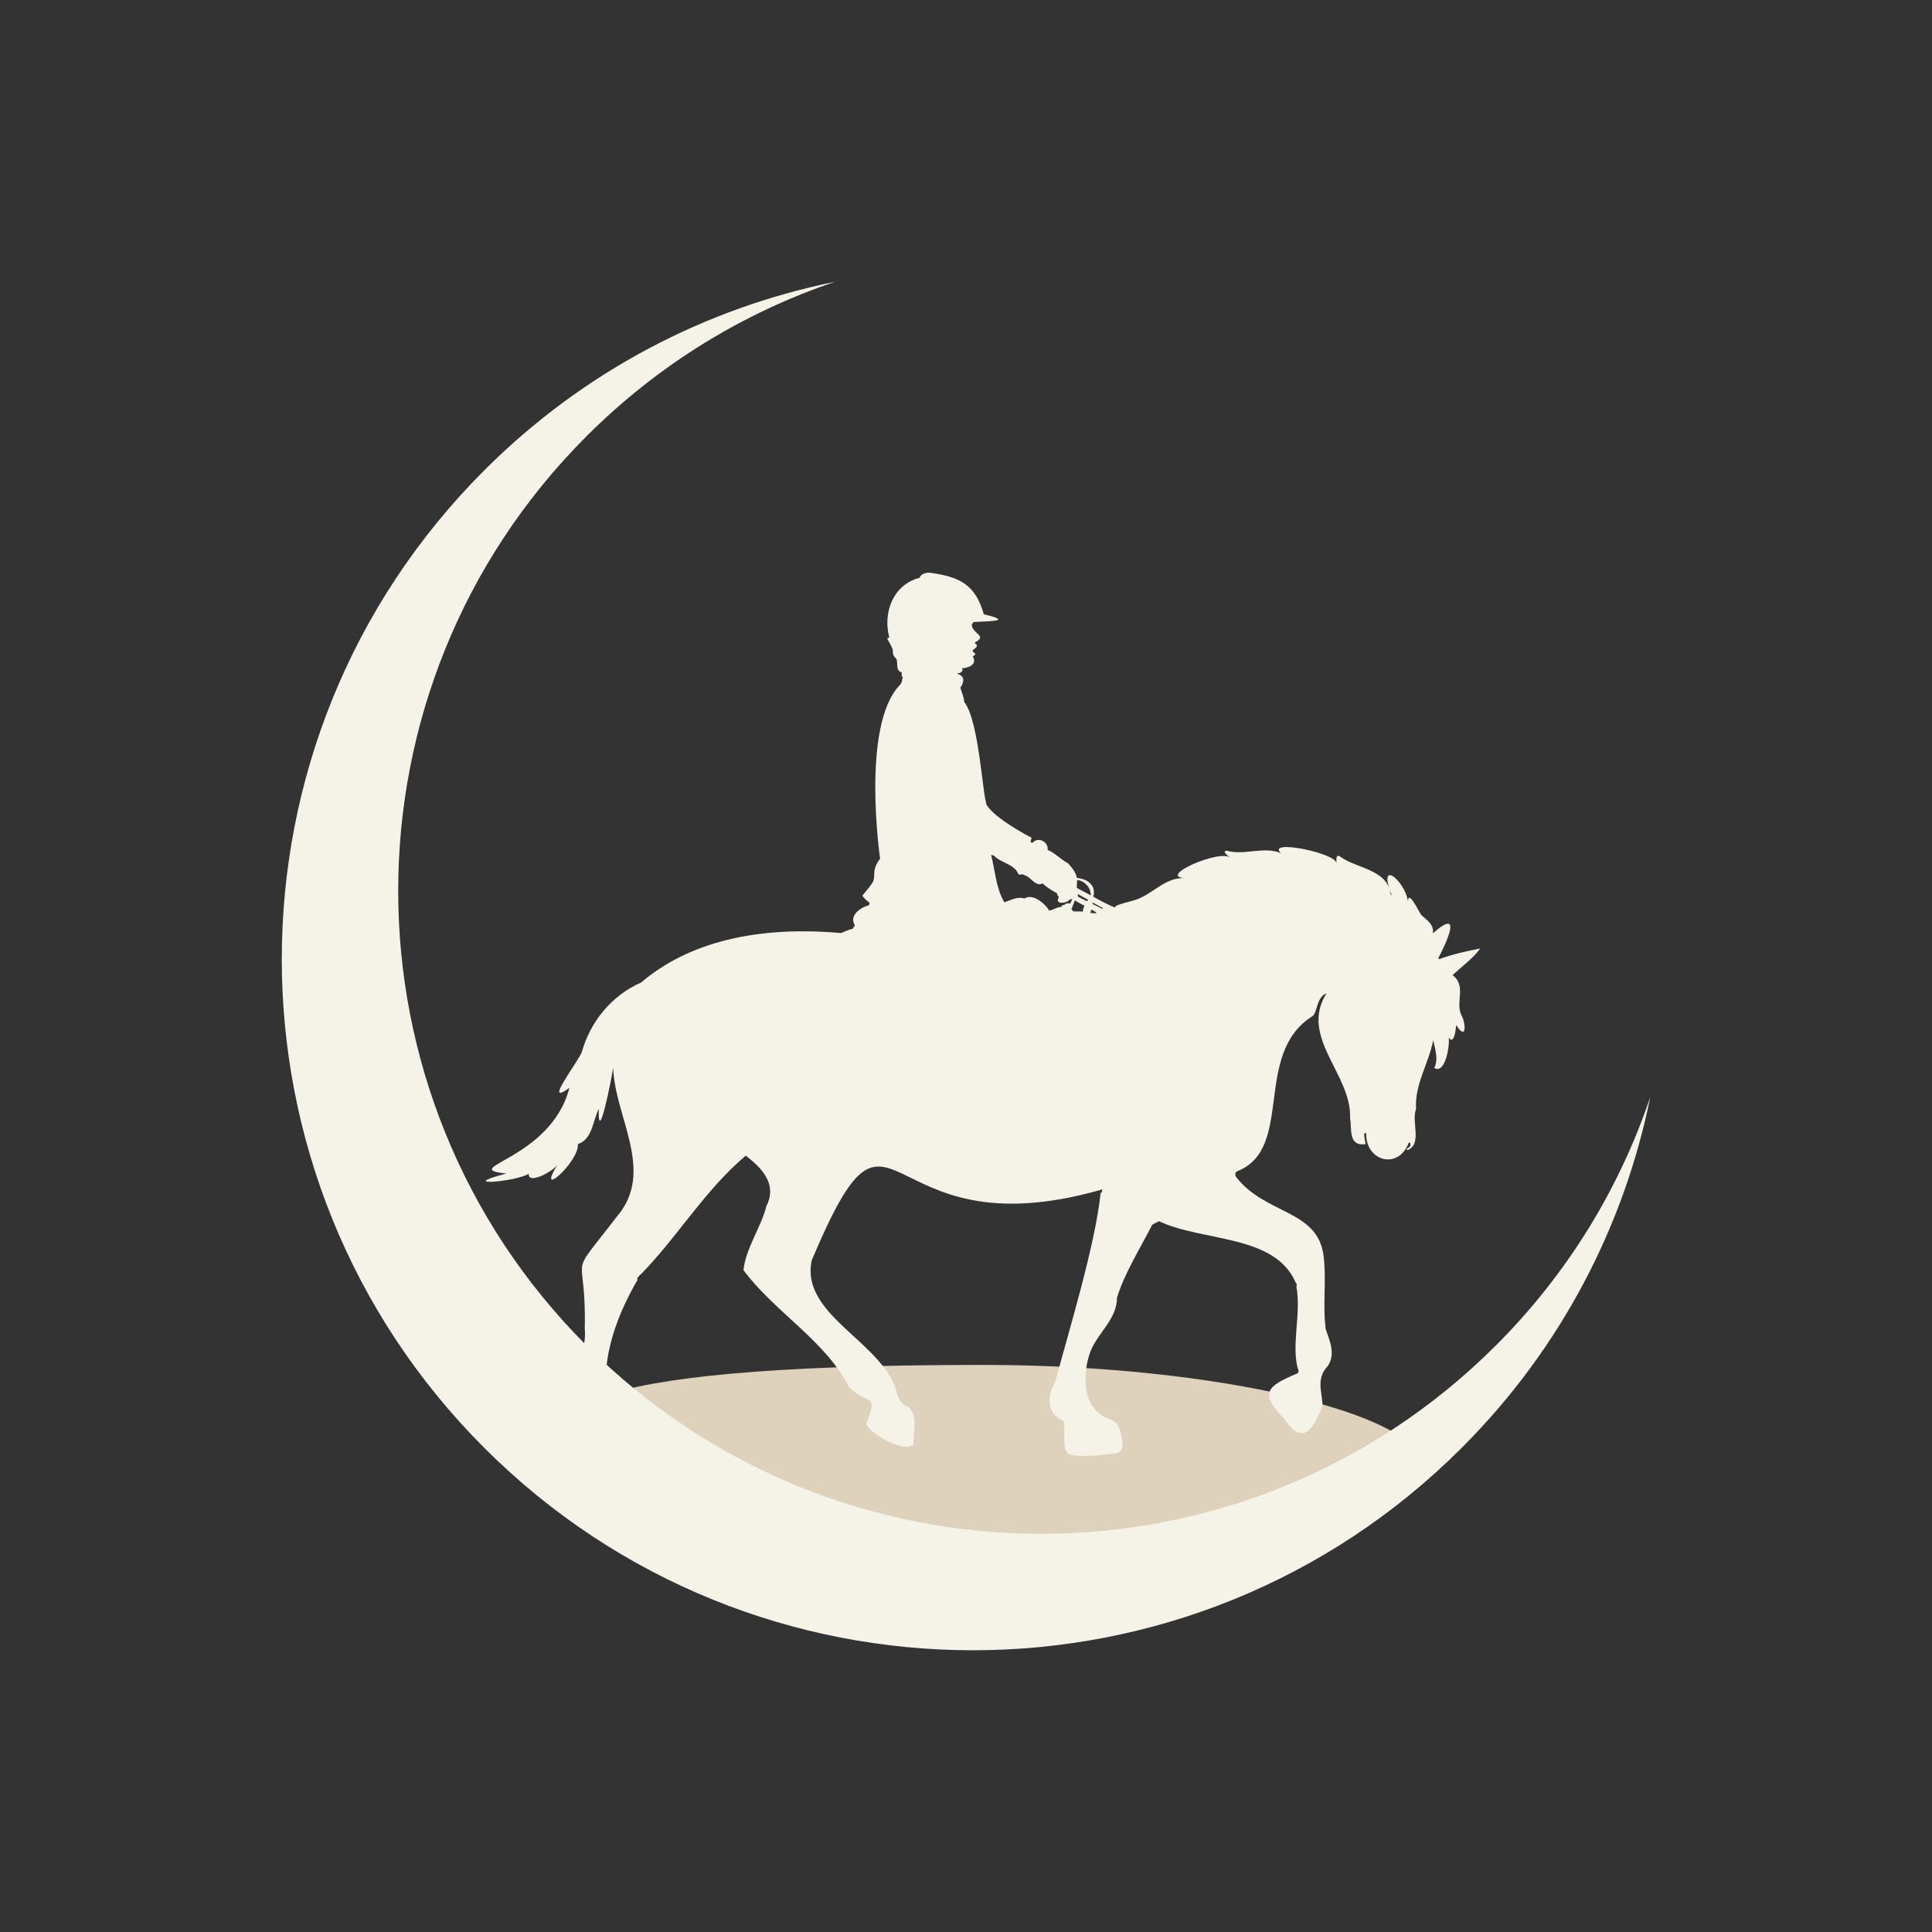
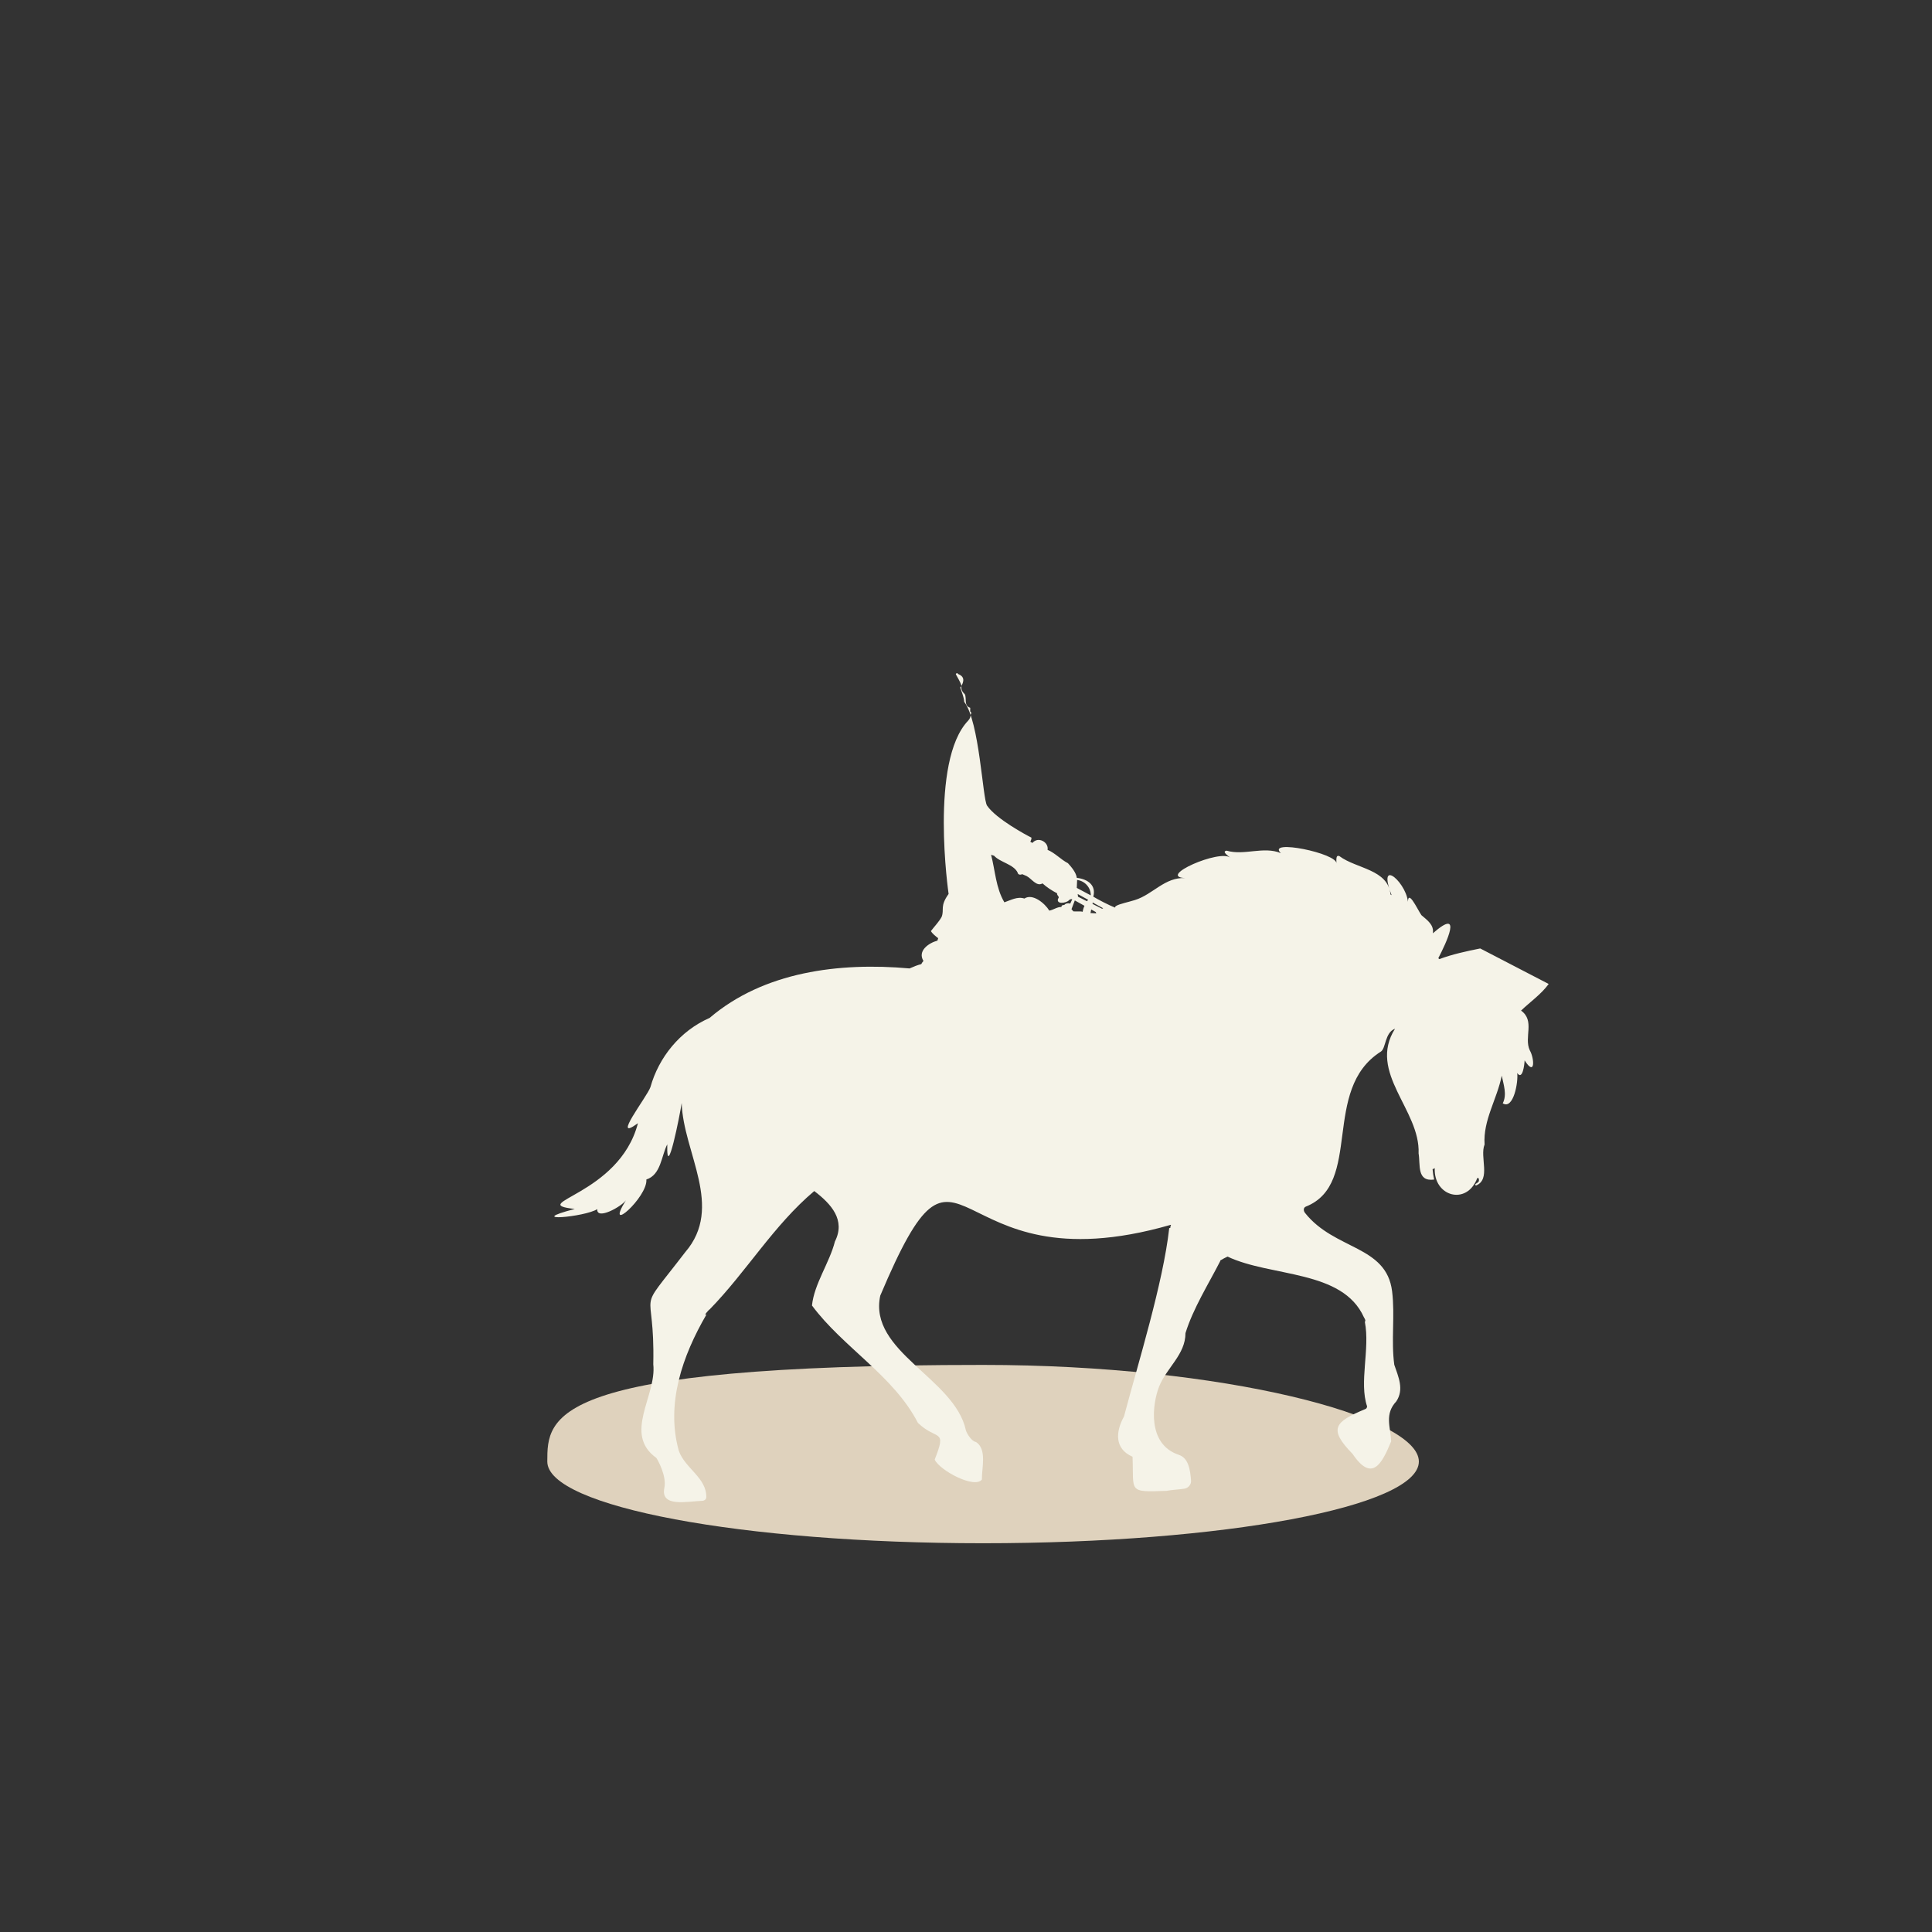
<svg xmlns="http://www.w3.org/2000/svg" id="Capa_1" data-name="Capa 1" viewBox="0 0 500 500">
  <rect x="0" y="0" width="500" height="500" fill="#333333" stroke="none" />
  <defs>
    <style>
      .cls-1 {
        fill: #f5f3e8;
      }

      .cls-2 {
        fill: #dfd2bd;
      }
    </style>
  </defs>
  <path class="cls-2" d="M367.2,378.25c0,11.68-50.49,21.14-112.78,21.14s-112.78-9.47-112.78-21.14,0-25.01,112.78-25.01c62.29,0,112.78,13.34,112.78,25.01Z" />
-   <path class="cls-1" d="M383.08,245.46c-3.58.72-7.17,1.49-10.59,2.76-.13-.12-.13-.12-.26-.24,1.97-3.78,6.58-13.44-1.41-6.44.35-2.2-1.47-3.41-2.96-4.7-1.04-1.49-3.77-7.55-3.47-2.58.38-5.25-8.29-13.07-4.24-2.59-.09-.06-.18-.12-.28-.17-.63-6.55-8.83-6.64-13.22-9.93-1.09-.48-.72,1.36-.79,1.95.47-2.66-18.3-6.5-14.37-2.73-4.5-1.86-9.45.7-14.04-.64-1.39.21.54,1.45,1,1.85-2.66-2.36-19.23,4.95-11.67,5.24-5.33-.29-8.37,4.22-13.04,5.68-1.65.53-4.09,1.01-4.88,1.54-.2.13-.32.25-.24.43-1.62-.59-4.66-2.21-5.68-2.84.81-2.94-1.42-4.54-4.26-4.86-.19-1.4-1.36-2.76-2.29-3.79-1.88-.97-3.35-2.66-5.28-3.46.36-1.99-2.45-3.57-3.92-1.79l-.54-.3c.14-.25.33-.78.29-1.07-1.25-.61-9.15-4.84-11.49-8.29-1.16-1.71-1.94-21.75-5.91-26.85-.08-1.3-.66-2.49-1.03-3.73l.16-.12c.86-1.47,1.08-2.76-.91-3.42l.14-.17c.68.2,1.66-.8.98-1.27,1.88-.02,4.13-1.02,2.86-3.08,1.68-.78-.4-.89.05-1.64.43-.27,1.33-.88.94-1.42-.21-.12-.45-.22-.45-.5,3.44-1.8-.66-2.18-.8-4.65.13-.14.36-.46.43-.64,3.69-.29,10.83-.11,2.71-2.02-2.25-7.78-6.25-9.67-13.89-10.75-1.09-.09-2.37.24-2.75,1.31-7.04,1.82-9.52,9.26-7.81,15.5h-.32s-.22.28-.22.28c.52.97,1.13,1.93,1.48,2.97-.18.94.19,1.6.87,2.24.53,1.16-.34,2.93,1.39,3.49l-.02.93c.29.27.4.41.15.76-.02.57-.22,1.17-.66,1.62-10.08,10.52-5.07,44.86-5.07,44.86-2.31,3.22-1.07,3.98-1.79,5.91-.7,1.3-1.89,2.51-2.79,3.7.37.68,1.27,1.37,1.88,1.85l-.19.62c-2.31.63-5.21,2.68-3.62,5.26-.18.19-.47.6-.57.83-.89.21-1.91.61-3.03,1.11-18.25-1.63-37.72.85-51.75,12.81-7.7,3.37-13.15,10.23-15.31,17.91-.88,2.53-10.34,14.56-3.23,9.33-4.83,18.74-29.25,20.72-16.35,22.2-13.5,3.51,2.7,2.09,5.82.04-.22,2.98,6.35-.69,7.42-2.3-5.77,9.33,5.69-.81,5.29-5.37,3.79-1.21,3.87-6.11,5.41-9.1-.24,10.14,3.34-7.94,3.73-10.7.38,12.85,11.04,26.87.91,38.62-13.32,17.37-7.79,7.3-8.26,29.02.91,8.12-7.88,17.98.78,24.21.34.44,2.73,4.68,2.09,7.75-1.07,5.12,5.87,3.5,9.81,3.36.54-.02,1.03-.4,1.04-.91.11-5.04-5.45-7.44-7.1-11.99-3.41-12.18.9-24.61,7.16-35.35-.96.56.54-1.17.82-1.3,9.55-9.79,16.5-21.71,27.06-30.62,4.43,3.38,8.15,7.51,5.35,13.05-1.39,5.5-5.37,10.97-5.94,16.57,8.01,10.82,21.16,18.19,27.41,30.37,4.95,4.77,7.59,1.27,4.35,9.51,1.28,2.8,10.32,7.63,12.21,5.16-.05-2.95,1.37-7.84-1.51-9.71-1.26-.19-2.47-2.41-2.63-3.03-2.88-13.49-25.28-20.33-22.16-34.85,22.05-52.19,15.84-1.23,75.18-18.33,0,.07.02.13.05.2-.15.17-.19.39-.15.6-.1.02-.2.03-.3.05,0,.02,0,.04,0,.05-1.58,14.17-8.02,34.8-11.7,48.7-2.13,3.86-2.58,8.32,2.21,10.42.37,9.12-1.35,9.2,8.81,8.83,1.44-.28,3.06-.33,4.55-.55,1.1-.16,1.87-1.11,1.78-2.16-.22-2.7-.62-5.77-3.18-6.62-8.36-2.79-6.76-13.39-5.1-17.61,1.93-4.91,6.84-8.31,6.84-13.88,1.98-6.39,5.93-12.64,9.03-18.71-.03-.02-.04-.05-.05-.08.63-.35,1.24-.73,1.9-1.02,11.29,5.35,29.75,3.34,35.3,15.71.16.29.57.86.24,1.17,1.39,7.05-1.54,15.66.59,21.9-.07.26-.09.55-.46.68-7.93,3.31-9.67,5.08-3.31,11.6,5.01,7.39,7.55,2.71,10-3.26-.2-3.77-1.75-7.04,1.31-10.31,2.09-3.1.55-6.37-.51-9.5-.85-6.26.21-12.7-.56-18.98-1.47-11.98-14.87-10.63-22.54-20.31-.44-.55-.46-1.36.21-1.63,14.87-5.91,3.87-30.29,19.42-40.12,1.33-.84.99-4.92,3.66-5.92-7.15,11.36,6.57,20.98,6.1,32.27.51,2.89-.55,7.38,4.03,6.77-.21-.9-.34-1.8-.41-2.71.23,0,.37-.17.56-.25-.31,7.35,8.29,9.76,10.99,2.61.46-.38.56.67.35.9-.16.33-1.34.68-.66.99,3.93-1.58.91-7.41,2.22-10.62-.42-6.32,3.22-11.69,4.44-17.81.47,2.32,1.42,4.9.26,7.16,2.78,1.74,4.07-5.61,3.74-7.85,1.41,2.03,1.89-2.28,1.92-3.27,2.77,4.36,2.57-.47,1.33-2.62-1.55-3.37,1.42-7.62-2.25-10.26,2.38-2.28,5.22-4.23,7.15-6.89ZM282.78,233.56l2.72,1.5-.29.12-2.45-1.24.02-.39ZM283.58,236.03l.14.34-1.5-.07.18-.93,1.17.66ZM278.76,227.74c2.05.24,3.57,2.04,3.53,3.98l-3.62-1.93.09-2.05ZM275.42,234.21c-.39,0-.67.06-.75.52-1.05-.05-2.08.76-3.11.94-1.17-1.92-4.32-4.53-6.45-3.13-1.8-.6-3.53.42-5.18.98-2.23-3.76-2.36-8.21-3.44-12.3,0,0,.76.23.77.24,1.56,1.72,5.06,2.2,6.1,4.36.09.59.74.65,1.18.41l1.14.49c1.25.61,2.58,2.84,4.12,1.9,1.12,1.02,2.42,1.86,3.77,2.56-.07.7.79.82.25,1.42-.5,1.52,2.09,1.1,2.77.45.21-.29.56-.42.91-.32,0,0-.52,1.12-.53,1.12-.46-.16-1.21-.09-1.55.37ZM280.2,235.97c-.67-.2-1.73-.02-2.41-.11l-.49-.56.86-2.27,2.5,1.39c-.19.37-.42,1.14-.46,1.54ZM278.99,232.06l-.08-.69,2.71,1.5-.33.36-2.3-1.16Z" />
-   <path class="cls-1" d="M387.11,348.22c-64.98,64.98-170.34,64.98-235.32,0-64.98-64.99-64.98-170.34,0-235.32,18.72-18.72,40.81-32.04,64.3-39.97-33.27,6.75-64.98,23.01-90.77,48.8-69.85,69.86-69.86,183.11,0,252.97,69.86,69.85,183.11,69.85,252.97,0,25.79-25.79,42.05-57.51,48.79-90.77-7.93,23.5-21.24,45.58-39.97,64.3Z" />
+   <path class="cls-1" d="M383.08,245.46c-3.58.72-7.17,1.49-10.59,2.76-.13-.12-.13-.12-.26-.24,1.97-3.78,6.58-13.44-1.41-6.44.35-2.2-1.47-3.41-2.96-4.7-1.04-1.49-3.77-7.55-3.47-2.58.38-5.25-8.29-13.07-4.24-2.59-.09-.06-.18-.12-.28-.17-.63-6.55-8.83-6.64-13.22-9.93-1.09-.48-.72,1.36-.79,1.95.47-2.66-18.3-6.5-14.37-2.73-4.5-1.86-9.45.7-14.04-.64-1.39.21.54,1.45,1,1.85-2.66-2.36-19.23,4.95-11.67,5.24-5.33-.29-8.37,4.22-13.04,5.68-1.65.53-4.09,1.01-4.88,1.54-.2.13-.32.25-.24.43-1.62-.59-4.66-2.21-5.68-2.84.81-2.94-1.42-4.54-4.26-4.86-.19-1.4-1.36-2.76-2.29-3.79-1.88-.97-3.35-2.66-5.28-3.46.36-1.99-2.45-3.57-3.92-1.79l-.54-.3c.14-.25.33-.78.29-1.07-1.25-.61-9.15-4.84-11.49-8.29-1.16-1.71-1.94-21.75-5.91-26.85-.08-1.3-.66-2.49-1.03-3.73l.16-.12c.86-1.47,1.08-2.76-.91-3.42l.14-.17h-.32s-.22.28-.22.28c.52.97,1.13,1.93,1.48,2.97-.18.94.19,1.6.87,2.24.53,1.16-.34,2.93,1.39,3.49l-.02.93c.29.27.4.41.15.76-.02.57-.22,1.17-.66,1.62-10.08,10.52-5.07,44.86-5.07,44.86-2.31,3.22-1.07,3.98-1.79,5.91-.7,1.3-1.89,2.51-2.79,3.7.37.68,1.27,1.37,1.88,1.85l-.19.62c-2.31.63-5.21,2.68-3.62,5.26-.18.19-.47.6-.57.83-.89.21-1.91.61-3.03,1.11-18.25-1.63-37.72.85-51.75,12.81-7.7,3.37-13.15,10.23-15.31,17.91-.88,2.53-10.34,14.56-3.23,9.33-4.83,18.74-29.25,20.72-16.35,22.2-13.5,3.51,2.7,2.09,5.82.04-.22,2.98,6.35-.69,7.42-2.3-5.77,9.33,5.69-.81,5.29-5.37,3.79-1.21,3.87-6.11,5.41-9.1-.24,10.14,3.34-7.94,3.73-10.7.38,12.85,11.04,26.87.91,38.62-13.32,17.37-7.79,7.3-8.26,29.02.91,8.12-7.88,17.98.78,24.21.34.44,2.73,4.68,2.09,7.75-1.07,5.12,5.87,3.5,9.81,3.36.54-.02,1.03-.4,1.04-.91.11-5.04-5.45-7.44-7.1-11.99-3.41-12.18.9-24.61,7.16-35.35-.96.56.54-1.17.82-1.3,9.55-9.79,16.5-21.71,27.06-30.62,4.43,3.38,8.15,7.51,5.35,13.05-1.39,5.5-5.37,10.97-5.94,16.57,8.01,10.82,21.16,18.19,27.41,30.37,4.95,4.77,7.59,1.27,4.35,9.51,1.28,2.8,10.32,7.63,12.21,5.16-.05-2.95,1.37-7.84-1.51-9.71-1.26-.19-2.47-2.41-2.63-3.03-2.88-13.49-25.28-20.33-22.16-34.85,22.05-52.19,15.84-1.23,75.18-18.33,0,.07.02.13.05.2-.15.17-.19.39-.15.6-.1.02-.2.03-.3.05,0,.02,0,.04,0,.05-1.58,14.17-8.02,34.8-11.7,48.7-2.13,3.86-2.58,8.32,2.21,10.42.37,9.12-1.35,9.2,8.81,8.83,1.44-.28,3.06-.33,4.55-.55,1.1-.16,1.87-1.11,1.78-2.16-.22-2.7-.62-5.77-3.18-6.62-8.36-2.79-6.76-13.39-5.1-17.61,1.93-4.91,6.84-8.31,6.84-13.88,1.98-6.39,5.93-12.64,9.03-18.71-.03-.02-.04-.05-.05-.08.63-.35,1.24-.73,1.9-1.02,11.29,5.35,29.75,3.34,35.3,15.71.16.29.57.86.24,1.17,1.39,7.05-1.54,15.66.59,21.9-.07.26-.09.55-.46.68-7.93,3.31-9.67,5.08-3.31,11.6,5.01,7.39,7.55,2.71,10-3.26-.2-3.77-1.75-7.04,1.31-10.31,2.09-3.1.55-6.37-.51-9.5-.85-6.26.21-12.7-.56-18.98-1.47-11.98-14.87-10.63-22.54-20.31-.44-.55-.46-1.36.21-1.63,14.87-5.91,3.87-30.29,19.42-40.12,1.33-.84.99-4.92,3.66-5.92-7.15,11.36,6.57,20.98,6.1,32.27.51,2.89-.55,7.38,4.03,6.77-.21-.9-.34-1.8-.41-2.71.23,0,.37-.17.56-.25-.31,7.35,8.29,9.76,10.99,2.61.46-.38.56.67.35.9-.16.33-1.34.68-.66.99,3.93-1.58.91-7.41,2.22-10.62-.42-6.32,3.22-11.69,4.44-17.81.47,2.32,1.42,4.9.26,7.16,2.78,1.74,4.07-5.61,3.74-7.85,1.41,2.03,1.89-2.28,1.92-3.27,2.77,4.36,2.57-.47,1.33-2.62-1.55-3.37,1.42-7.62-2.25-10.26,2.38-2.28,5.22-4.23,7.15-6.89ZM282.78,233.56l2.72,1.5-.29.12-2.45-1.24.02-.39ZM283.58,236.03l.14.34-1.5-.07.18-.93,1.17.66ZM278.76,227.74c2.05.24,3.57,2.04,3.53,3.98l-3.62-1.93.09-2.05ZM275.42,234.21c-.39,0-.67.06-.75.52-1.05-.05-2.08.76-3.11.94-1.17-1.92-4.32-4.53-6.45-3.13-1.8-.6-3.53.42-5.18.98-2.23-3.76-2.36-8.21-3.44-12.3,0,0,.76.23.77.24,1.56,1.72,5.06,2.2,6.1,4.36.09.59.74.65,1.18.41l1.14.49c1.25.61,2.58,2.84,4.12,1.9,1.12,1.02,2.42,1.86,3.77,2.56-.07.7.79.82.25,1.42-.5,1.52,2.09,1.1,2.77.45.21-.29.56-.42.91-.32,0,0-.52,1.12-.53,1.12-.46-.16-1.21-.09-1.55.37ZM280.2,235.97c-.67-.2-1.73-.02-2.41-.11l-.49-.56.86-2.27,2.5,1.39c-.19.37-.42,1.14-.46,1.54ZM278.99,232.06l-.08-.69,2.71,1.5-.33.36-2.3-1.16Z" />
</svg>